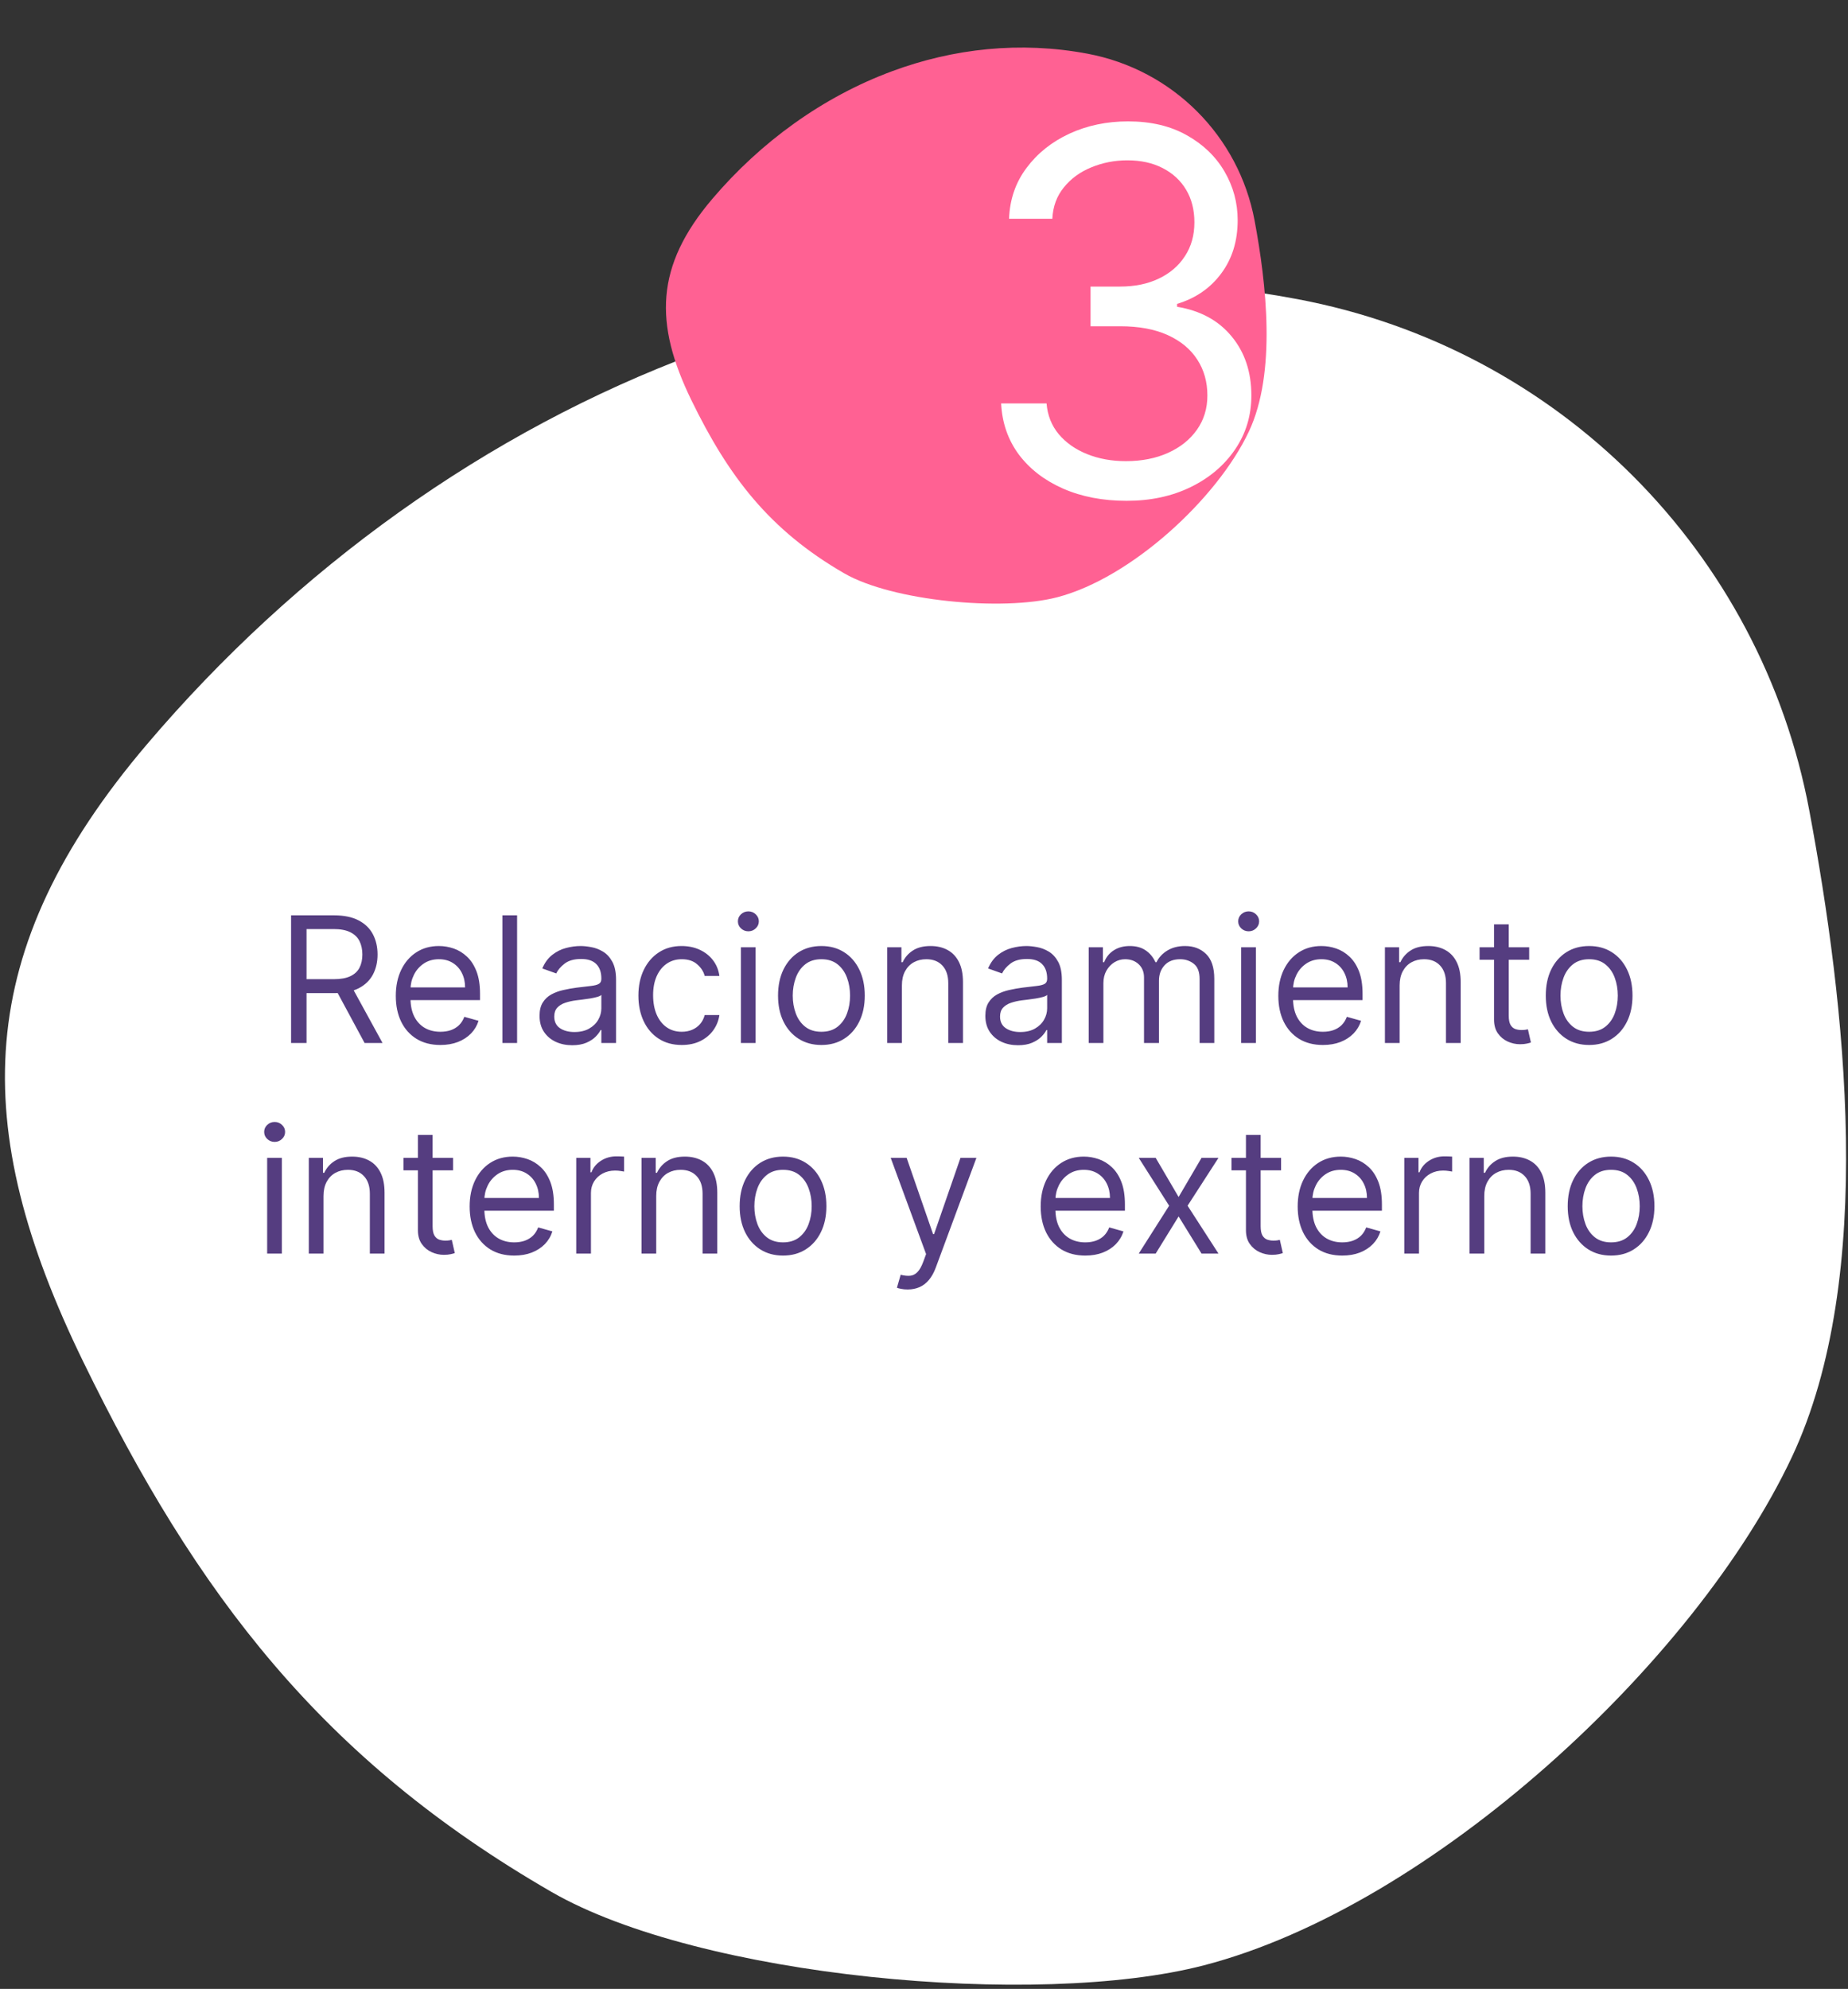
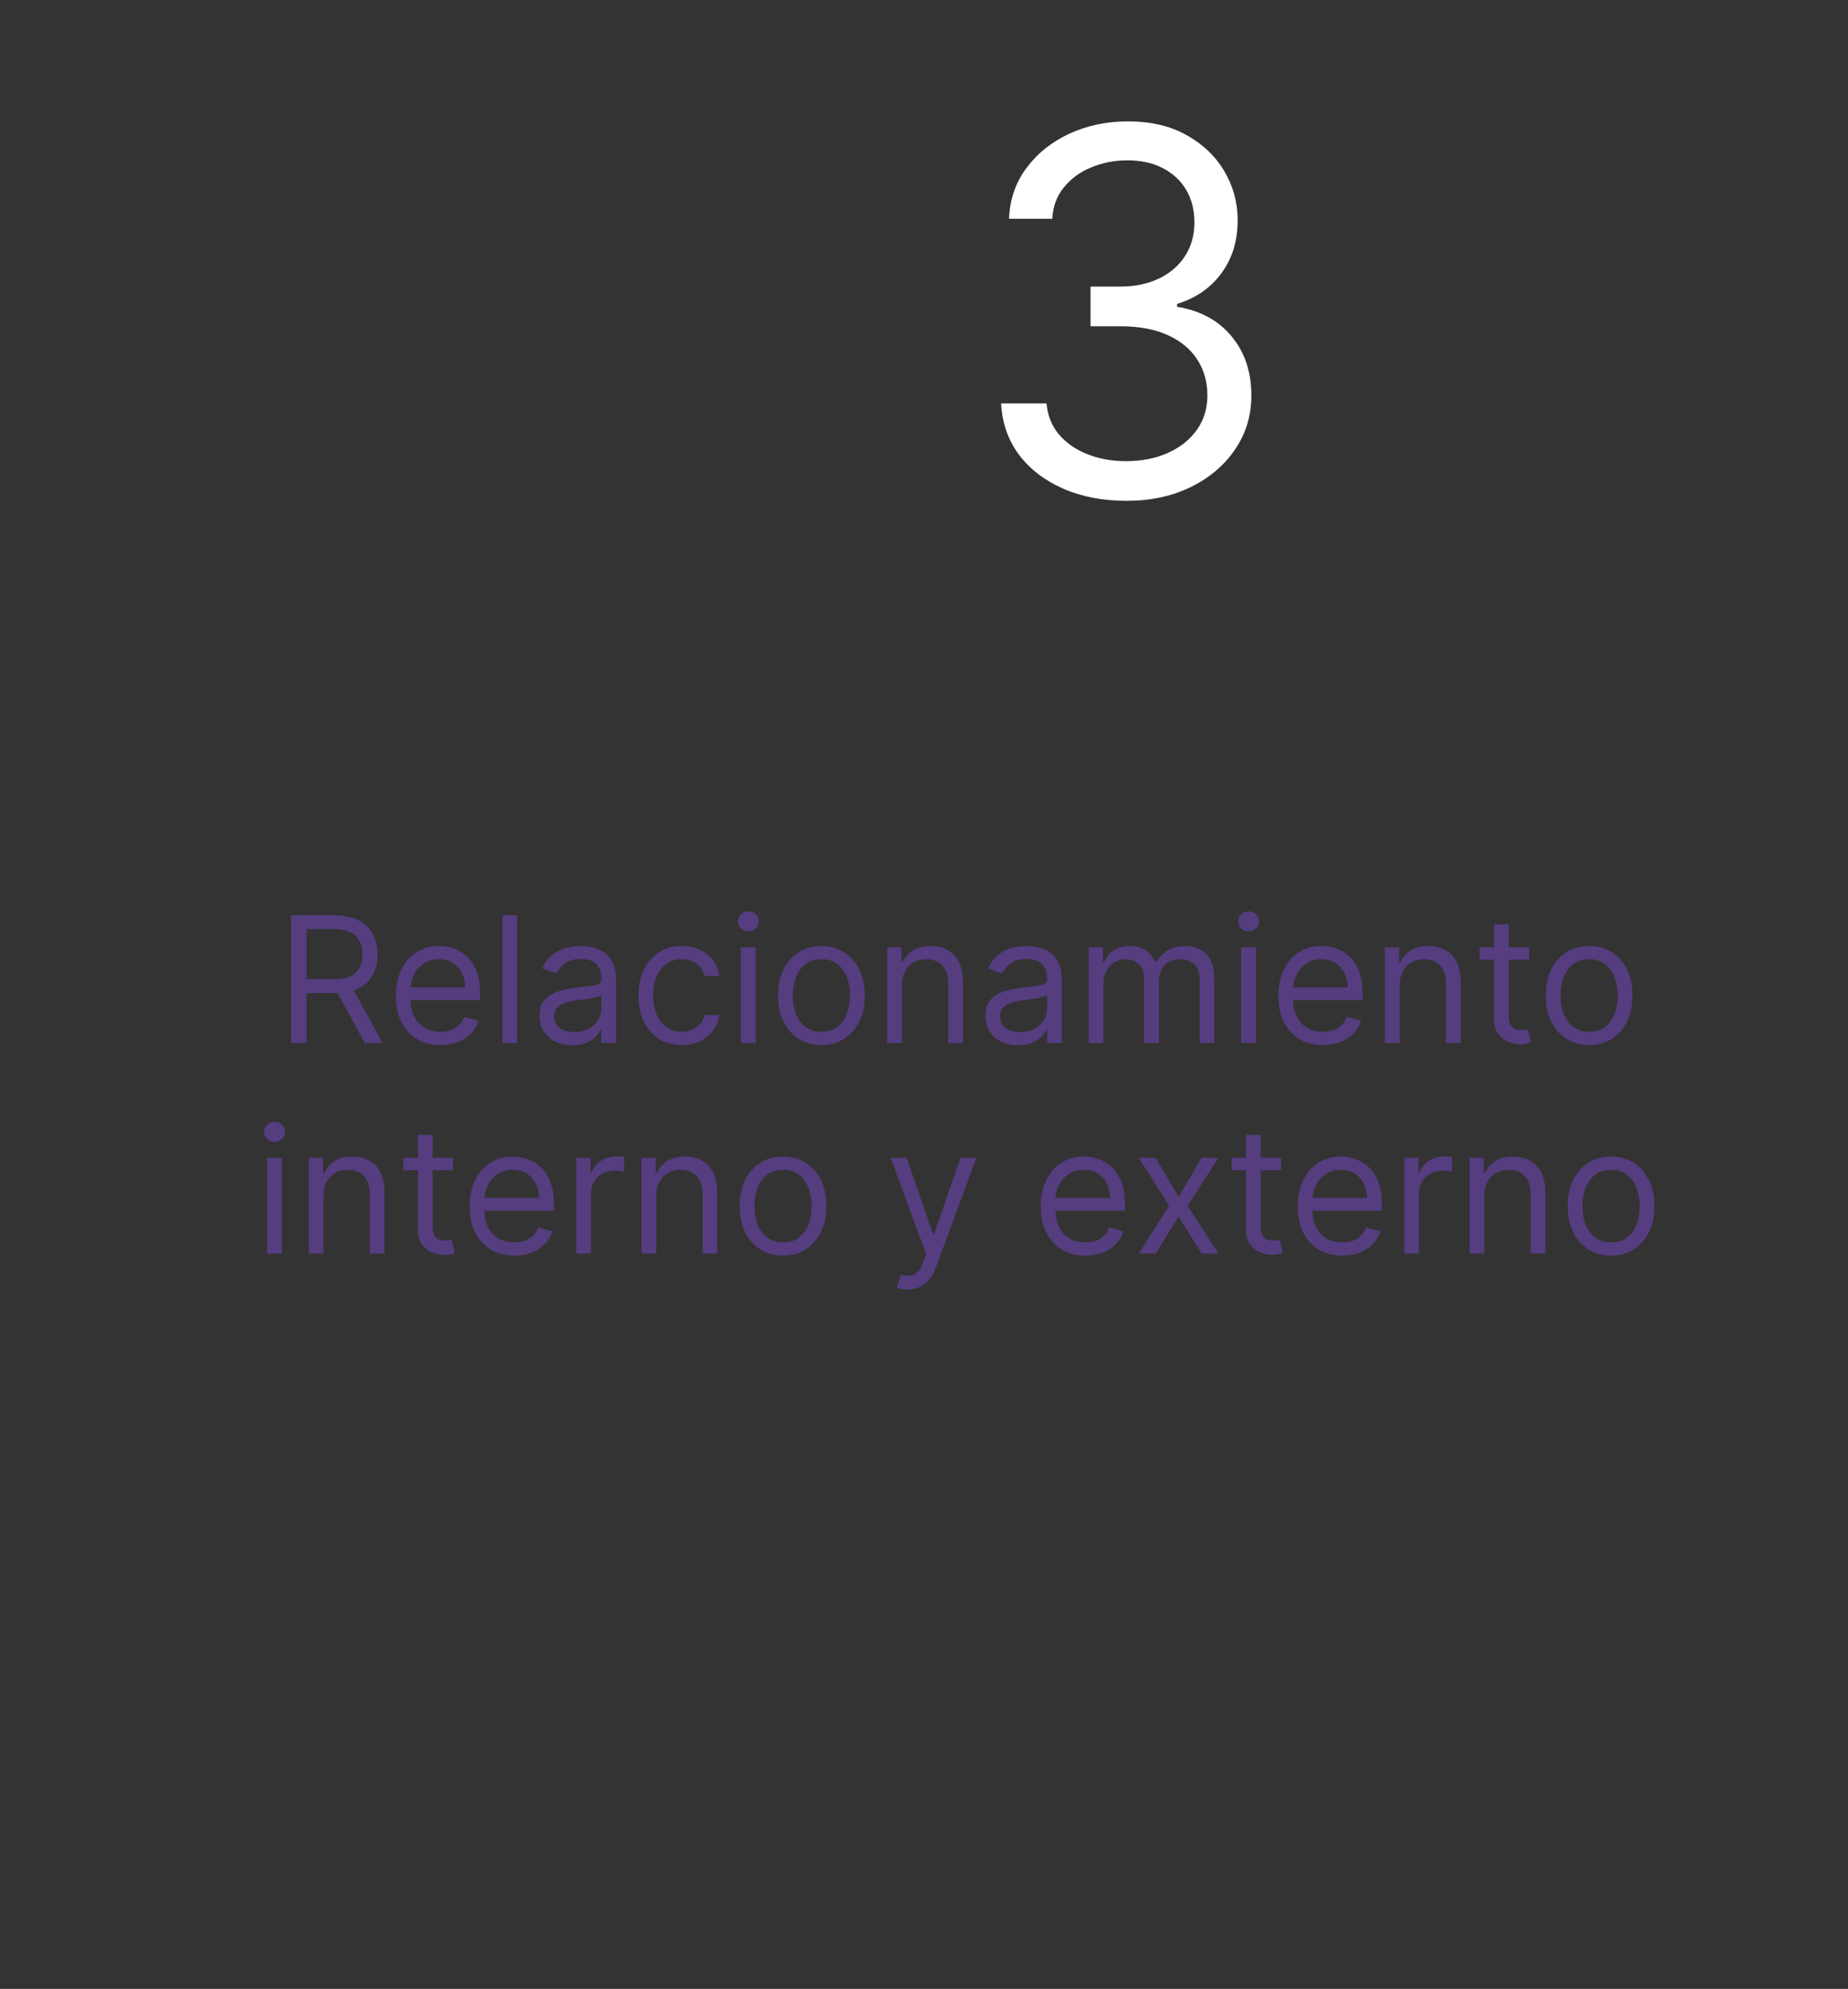
<svg xmlns="http://www.w3.org/2000/svg" width="316" height="340" viewBox="0 0 316 340" fill="none">
  <rect x="0" y="0" width="316" height="340" fill="#333333" stroke="none" />
-   <path d="M119.272 60.35C83.181 73.743 50.624 97.234 25.1 127.273C-4.812 162.477 -5.366 192.551 14.195 232.703C33.645 272.626 55.056 300.77 94.325 323.432C119.538 337.982 177.264 343.387 205.862 335.969C244.702 325.895 289.848 284.221 306.392 249.105C320.936 218.235 315.53 171.394 309.383 138.563C301.112 94.38 266.609 59.557 221.842 51.136C186.495 44.488 151.476 48.399 119.272 60.35Z" fill="white" />
-   <path d="M152.507 12.188C140.733 16.557 130.111 24.221 121.784 34.021C112.026 45.506 111.845 55.317 118.227 68.417C124.572 81.441 131.557 90.623 144.368 98.016C152.594 102.763 171.427 104.526 180.757 102.106C193.428 98.82 208.156 85.224 213.554 73.768C218.298 63.697 216.535 48.415 214.529 37.704C211.831 23.29 200.575 11.929 185.97 9.182C174.438 7.013 163.014 8.289 152.507 12.188Z" fill="#FF6193" />
  <path d="M192.645 85.615C188.576 85.615 184.948 84.916 181.762 83.518C178.597 82.121 176.079 80.178 174.209 77.692C172.359 75.184 171.352 72.276 171.188 68.967H178.957C179.121 71.001 179.82 72.759 181.053 74.239C182.287 75.698 183.9 76.828 185.894 77.63C187.887 78.431 190.097 78.832 192.522 78.832C195.235 78.832 197.64 78.359 199.736 77.414C201.833 76.469 203.477 75.153 204.669 73.468C205.861 71.782 206.457 69.83 206.457 67.61C206.457 65.288 205.881 63.243 204.731 61.475C203.58 59.687 201.894 58.289 199.674 57.282C197.455 56.275 194.742 55.772 191.535 55.772H186.479V48.989H191.535C194.043 48.989 196.242 48.537 198.133 47.633C200.044 46.728 201.535 45.454 202.603 43.81C203.693 42.165 204.237 40.233 204.237 38.014C204.237 35.876 203.765 34.016 202.819 32.434C201.874 30.851 200.538 29.618 198.811 28.734C197.105 27.85 195.091 27.408 192.769 27.408C190.59 27.408 188.535 27.809 186.603 28.611C184.691 29.392 183.129 30.532 181.917 32.033C180.704 33.513 180.046 35.301 179.943 37.397H172.544C172.668 34.088 173.664 31.19 175.535 28.703C177.405 26.196 179.851 24.243 182.872 22.846C185.914 21.448 189.254 20.749 192.892 20.749C196.797 20.749 200.147 21.54 202.942 23.123C205.738 24.685 207.885 26.751 209.386 29.32C210.886 31.889 211.636 34.664 211.636 37.644C211.636 41.199 210.701 44.231 208.831 46.739C206.981 49.246 204.463 50.983 201.278 51.949V52.442C205.265 53.1 208.379 54.795 210.619 57.529C212.859 60.242 213.979 63.602 213.979 67.61C213.979 71.043 213.044 74.126 211.174 76.859C209.324 79.572 206.796 81.71 203.59 83.272C200.384 84.834 196.735 85.615 192.645 85.615Z" fill="white" />
  <path d="M49.774 178.297V156.478H57.147C58.851 156.478 60.25 156.77 61.344 157.352C62.438 157.927 63.247 158.719 63.773 159.728C64.299 160.736 64.561 161.883 64.561 163.169C64.561 164.454 64.299 165.594 63.773 166.589C63.247 167.583 62.441 168.364 61.355 168.932C60.268 169.493 58.879 169.774 57.189 169.774H51.223V167.388H57.104C58.269 167.388 59.206 167.217 59.916 166.876C60.634 166.535 61.152 166.052 61.472 165.427C61.798 164.795 61.962 164.042 61.962 163.169C61.962 162.295 61.798 161.532 61.472 160.878C61.145 160.225 60.623 159.721 59.906 159.366C59.188 159.003 58.24 158.822 57.061 158.822H52.416V178.297H49.774ZM60.044 168.495L65.413 178.297H62.345L57.061 168.495H60.044ZM75.308 178.638C73.731 178.638 72.371 178.29 71.228 177.594C70.091 176.89 69.214 175.91 68.596 174.653C67.985 173.389 67.68 171.919 67.68 170.243C67.68 168.567 67.985 167.089 68.596 165.811C69.214 164.525 70.073 163.524 71.174 162.807C72.282 162.082 73.575 161.72 75.052 161.72C75.904 161.72 76.746 161.862 77.577 162.146C78.408 162.43 79.164 162.892 79.846 163.531C80.528 164.163 81.071 165.001 81.476 166.045C81.881 167.089 82.083 168.375 82.083 169.902V170.967H69.47V168.794H79.527C79.527 167.87 79.342 167.047 78.973 166.322C78.61 165.598 78.092 165.026 77.417 164.607C76.75 164.188 75.961 163.978 75.052 163.978C74.051 163.978 73.184 164.227 72.453 164.724C71.728 165.214 71.171 165.853 70.78 166.642C70.389 167.43 70.194 168.275 70.194 169.177V170.626C70.194 171.862 70.407 172.91 70.833 173.769C71.267 174.621 71.867 175.271 72.634 175.719C73.401 176.159 74.292 176.379 75.308 176.379C75.968 176.379 76.565 176.287 77.098 176.102C77.637 175.91 78.103 175.626 78.493 175.25C78.884 174.866 79.186 174.39 79.399 173.822L81.828 174.504C81.572 175.328 81.142 176.052 80.539 176.677C79.935 177.295 79.189 177.778 78.302 178.126C77.414 178.467 76.416 178.638 75.308 178.638ZM88.422 156.478V178.297H85.908V156.478H88.422ZM97.843 178.68C96.806 178.68 95.865 178.485 95.019 178.094C94.174 177.696 93.503 177.125 93.006 176.379C92.509 175.626 92.26 174.717 92.26 173.652C92.26 172.714 92.445 171.954 92.814 171.372C93.183 170.782 93.677 170.321 94.295 169.987C94.913 169.653 95.595 169.405 96.34 169.241C97.093 169.071 97.85 168.936 98.609 168.836C99.604 168.709 100.41 168.613 101.028 168.549C101.653 168.478 102.107 168.361 102.391 168.197C102.683 168.034 102.828 167.75 102.828 167.345V167.26C102.828 166.209 102.541 165.392 101.965 164.809C101.397 164.227 100.534 163.936 99.377 163.936C98.176 163.936 97.235 164.199 96.553 164.724C95.872 165.25 95.392 165.811 95.115 166.407L92.729 165.555C93.155 164.561 93.723 163.787 94.433 163.233C95.151 162.672 95.932 162.281 96.777 162.061C97.629 161.834 98.468 161.72 99.291 161.72C99.817 161.72 100.421 161.784 101.102 161.912C101.791 162.032 102.455 162.285 103.095 162.668C103.741 163.052 104.277 163.63 104.703 164.405C105.129 165.179 105.342 166.216 105.342 167.515V178.297H102.828V176.081H102.7C102.53 176.436 102.246 176.816 101.848 177.221C101.45 177.625 100.921 177.97 100.261 178.254C99.6 178.538 98.794 178.68 97.843 178.68ZM98.226 176.422C99.22 176.422 100.058 176.226 100.74 175.836C101.429 175.445 101.948 174.941 102.296 174.323C102.651 173.705 102.828 173.055 102.828 172.373V170.072C102.722 170.2 102.487 170.317 102.125 170.424C101.77 170.523 101.358 170.612 100.889 170.69C100.428 170.761 99.977 170.825 99.536 170.882C99.103 170.932 98.752 170.974 98.482 171.01C97.828 171.095 97.218 171.233 96.649 171.425C96.088 171.61 95.634 171.89 95.286 172.267C94.945 172.636 94.774 173.14 94.774 173.78C94.774 174.653 95.097 175.314 95.744 175.761C96.397 176.201 97.225 176.422 98.226 176.422ZM116.579 178.638C115.045 178.638 113.724 178.275 112.616 177.551C111.508 176.826 110.656 175.829 110.059 174.557C109.463 173.286 109.164 171.834 109.164 170.2C109.164 168.538 109.47 167.071 110.081 165.8C110.698 164.522 111.558 163.524 112.659 162.807C113.767 162.082 115.059 161.72 116.537 161.72C117.687 161.72 118.724 161.933 119.647 162.359C120.571 162.785 121.327 163.382 121.917 164.149C122.506 164.916 122.872 165.811 123.014 166.834H120.5C120.308 166.088 119.882 165.427 119.221 164.852C118.568 164.27 117.687 163.978 116.579 163.978C115.599 163.978 114.74 164.234 114.001 164.745C113.27 165.25 112.698 165.964 112.286 166.887C111.881 167.803 111.679 168.879 111.679 170.115C111.679 171.379 111.877 172.48 112.275 173.417C112.68 174.355 113.248 175.083 113.98 175.601C114.718 176.12 115.585 176.379 116.579 176.379C117.233 176.379 117.826 176.265 118.358 176.038C118.891 175.811 119.342 175.484 119.711 175.058C120.081 174.632 120.343 174.12 120.5 173.524H123.014C122.872 174.49 122.52 175.36 121.959 176.134C121.405 176.901 120.67 177.512 119.754 177.966C118.845 178.414 117.787 178.638 116.579 178.638ZM126.689 178.297V161.933H129.203V178.297H126.689ZM127.968 159.206C127.478 159.206 127.055 159.039 126.7 158.705C126.352 158.371 126.178 157.97 126.178 157.501C126.178 157.032 126.352 156.631 126.7 156.297C127.055 155.964 127.478 155.797 127.968 155.797C128.458 155.797 128.877 155.964 129.225 156.297C129.58 156.631 129.757 157.032 129.757 157.501C129.757 157.97 129.58 158.371 129.225 158.705C128.877 159.039 128.458 159.206 127.968 159.206ZM140.456 178.638C138.979 178.638 137.683 178.286 136.568 177.583C135.46 176.88 134.593 175.896 133.968 174.632C133.35 173.368 133.041 171.89 133.041 170.2C133.041 168.495 133.35 167.008 133.968 165.736C134.593 164.465 135.46 163.478 136.568 162.775C137.683 162.071 138.979 161.72 140.456 161.72C141.933 161.72 143.226 162.071 144.334 162.775C145.449 163.478 146.316 164.465 146.933 165.736C147.558 167.008 147.871 168.495 147.871 170.2C147.871 171.89 147.558 173.368 146.933 174.632C146.316 175.896 145.449 176.88 144.334 177.583C143.226 178.286 141.933 178.638 140.456 178.638ZM140.456 176.379C141.578 176.379 142.502 176.091 143.226 175.516C143.95 174.941 144.487 174.184 144.835 173.247C145.183 172.309 145.357 171.294 145.357 170.2C145.357 169.106 145.183 168.087 144.835 167.143C144.487 166.198 143.95 165.434 143.226 164.852C142.502 164.27 141.578 163.978 140.456 163.978C139.334 163.978 138.411 164.27 137.686 164.852C136.962 165.434 136.426 166.198 136.078 167.143C135.73 168.087 135.556 169.106 135.556 170.2C135.556 171.294 135.73 172.309 136.078 173.247C136.426 174.184 136.962 174.941 137.686 175.516C138.411 176.091 139.334 176.379 140.456 176.379ZM154.223 168.453V178.297H151.709V161.933H154.138V164.49H154.351C154.734 163.659 155.317 162.991 156.098 162.487C156.879 161.976 157.888 161.72 159.124 161.72C160.232 161.72 161.201 161.947 162.032 162.402C162.863 162.849 163.509 163.531 163.971 164.447C164.433 165.356 164.663 166.507 164.663 167.899V178.297H162.149V168.069C162.149 166.784 161.815 165.782 161.148 165.065C160.48 164.341 159.564 163.978 158.399 163.978C157.597 163.978 156.879 164.152 156.247 164.5C155.622 164.848 155.129 165.356 154.766 166.024C154.404 166.692 154.223 167.501 154.223 168.453ZM174.073 178.68C173.036 178.68 172.095 178.485 171.25 178.094C170.405 177.696 169.733 177.125 169.236 176.379C168.739 175.626 168.491 174.717 168.491 173.652C168.491 172.714 168.675 171.954 169.045 171.372C169.414 170.782 169.907 170.321 170.525 169.987C171.143 169.653 171.825 169.405 172.571 169.241C173.324 169.071 174.08 168.936 174.84 168.836C175.834 168.709 176.64 168.613 177.258 168.549C177.883 168.478 178.338 168.361 178.622 168.197C178.913 168.034 179.059 167.75 179.059 167.345V167.26C179.059 166.209 178.771 165.392 178.196 164.809C177.628 164.227 176.765 163.936 175.607 163.936C174.407 163.936 173.466 164.199 172.784 164.724C172.102 165.25 171.623 165.811 171.346 166.407L168.959 165.555C169.385 164.561 169.954 163.787 170.664 163.233C171.381 162.672 172.162 162.281 173.008 162.061C173.86 161.834 174.698 161.72 175.522 161.72C176.047 161.72 176.651 161.784 177.333 161.912C178.022 162.032 178.686 162.285 179.325 162.668C179.971 163.052 180.508 163.63 180.934 164.405C181.36 165.179 181.573 166.216 181.573 167.515V178.297H179.059V176.081H178.931C178.76 176.436 178.476 176.816 178.079 177.221C177.681 177.625 177.152 177.97 176.491 178.254C175.831 178.538 175.025 178.68 174.073 178.68ZM174.456 176.422C175.451 176.422 176.289 176.226 176.971 175.836C177.66 175.445 178.178 174.941 178.526 174.323C178.881 173.705 179.059 173.055 179.059 172.373V170.072C178.952 170.2 178.718 170.317 178.356 170.424C178.001 170.523 177.589 170.612 177.12 170.69C176.658 170.761 176.207 170.825 175.767 170.882C175.334 170.932 174.982 170.974 174.712 171.01C174.059 171.095 173.448 171.233 172.88 171.425C172.319 171.61 171.864 171.89 171.516 172.267C171.175 172.636 171.005 173.14 171.005 173.78C171.005 174.653 171.328 175.314 171.974 175.761C172.628 176.201 173.455 176.422 174.456 176.422ZM186.162 178.297V161.933H188.591V164.49H188.804C189.145 163.616 189.695 162.938 190.455 162.455C191.215 161.965 192.128 161.72 193.193 161.72C194.273 161.72 195.171 161.965 195.888 162.455C196.613 162.938 197.178 163.616 197.582 164.49H197.753C198.172 163.645 198.8 162.973 199.638 162.476C200.477 161.972 201.482 161.72 202.653 161.72C204.116 161.72 205.313 162.178 206.244 163.094C207.174 164.003 207.639 165.42 207.639 167.345V178.297H205.125V167.345C205.125 166.138 204.795 165.275 204.134 164.756C203.474 164.238 202.696 163.978 201.801 163.978C200.651 163.978 199.759 164.326 199.127 165.022C198.495 165.711 198.179 166.585 198.179 167.643V178.297H195.622V167.089C195.622 166.159 195.32 165.41 194.717 164.841C194.113 164.266 193.335 163.978 192.384 163.978C191.73 163.978 191.119 164.152 190.551 164.5C189.99 164.848 189.535 165.331 189.187 165.949C188.847 166.56 188.676 167.267 188.676 168.069V178.297H186.162ZM212.236 178.297V161.933H214.75V178.297H212.236ZM213.515 159.206C213.024 159.206 212.602 159.039 212.247 158.705C211.899 158.371 211.725 157.97 211.725 157.501C211.725 157.032 211.899 156.631 212.247 156.297C212.602 155.964 213.024 155.797 213.515 155.797C214.005 155.797 214.424 155.964 214.772 156.297C215.127 156.631 215.304 157.032 215.304 157.501C215.304 157.97 215.127 158.371 214.772 158.705C214.424 159.039 214.005 159.206 213.515 159.206ZM226.216 178.638C224.639 178.638 223.279 178.29 222.136 177.594C220.999 176.89 220.122 175.91 219.504 174.653C218.894 173.389 218.588 171.919 218.588 170.243C218.588 168.567 218.894 167.089 219.504 165.811C220.122 164.525 220.982 163.524 222.083 162.807C223.191 162.082 224.483 161.72 225.96 161.72C226.813 161.72 227.654 161.862 228.485 162.146C229.316 162.43 230.073 162.892 230.754 163.531C231.436 164.163 231.98 165.001 232.384 166.045C232.789 167.089 232.992 168.375 232.992 169.902V170.967H220.378V168.794H230.435C230.435 167.87 230.25 167.047 229.881 166.322C229.519 165.598 229 165.026 228.325 164.607C227.658 164.188 226.869 163.978 225.96 163.978C224.959 163.978 224.092 164.227 223.361 164.724C222.637 165.214 222.079 165.853 221.688 166.642C221.298 167.43 221.102 168.275 221.102 169.177V170.626C221.102 171.862 221.316 172.91 221.742 173.769C222.175 174.621 222.775 175.271 223.542 175.719C224.309 176.159 225.2 176.379 226.216 176.379C226.877 176.379 227.473 176.287 228.006 176.102C228.546 175.91 229.011 175.626 229.401 175.25C229.792 174.866 230.094 174.39 230.307 173.822L232.736 174.504C232.48 175.328 232.051 176.052 231.447 176.677C230.843 177.295 230.097 177.778 229.21 178.126C228.322 178.467 227.324 178.638 226.216 178.638ZM239.33 168.453V178.297H236.816V161.933H239.245V164.49H239.458C239.842 163.659 240.424 162.991 241.205 162.487C241.987 161.976 242.995 161.72 244.231 161.72C245.339 161.72 246.308 161.947 247.139 162.402C247.97 162.849 248.617 163.531 249.078 164.447C249.54 165.356 249.771 166.507 249.771 167.899V178.297H247.257V168.069C247.257 166.784 246.923 165.782 246.255 165.065C245.588 164.341 244.671 163.978 243.507 163.978C242.704 163.978 241.987 164.152 241.355 164.5C240.73 164.848 240.236 165.356 239.874 166.024C239.512 166.692 239.33 167.501 239.33 168.453ZM261.482 161.933V164.064H253.001V161.933H261.482ZM255.473 158.013H257.987V173.609C257.987 174.319 258.09 174.852 258.296 175.207C258.509 175.555 258.779 175.79 259.106 175.91C259.44 176.024 259.791 176.081 260.16 176.081C260.437 176.081 260.665 176.067 260.842 176.038C261.02 176.003 261.162 175.974 261.268 175.953L261.78 178.211C261.609 178.275 261.371 178.339 261.066 178.403C260.761 178.474 260.374 178.51 259.905 178.51C259.195 178.51 258.499 178.357 257.817 178.052C257.142 177.746 256.581 177.281 256.134 176.656C255.693 176.031 255.473 175.243 255.473 174.291V158.013ZM271.735 178.638C270.258 178.638 268.962 178.286 267.847 177.583C266.739 176.88 265.872 175.896 265.247 174.632C264.63 173.368 264.321 171.89 264.321 170.2C264.321 168.495 264.63 167.008 265.247 165.736C265.872 164.465 266.739 163.478 267.847 162.775C268.962 162.071 270.258 161.72 271.735 161.72C273.213 161.72 274.505 162.071 275.613 162.775C276.728 163.478 277.595 164.465 278.213 165.736C278.838 167.008 279.15 168.495 279.15 170.2C279.15 171.89 278.838 173.368 278.213 174.632C277.595 175.896 276.728 176.88 275.613 177.583C274.505 178.286 273.213 178.638 271.735 178.638ZM271.735 176.379C272.858 176.379 273.781 176.091 274.505 175.516C275.23 174.941 275.766 174.184 276.114 173.247C276.462 172.309 276.636 171.294 276.636 170.2C276.636 169.106 276.462 168.087 276.114 167.143C275.766 166.198 275.23 165.434 274.505 164.852C273.781 164.27 272.858 163.978 271.735 163.978C270.613 163.978 269.69 164.27 268.966 164.852C268.241 165.434 267.705 166.198 267.357 167.143C267.009 168.087 266.835 169.106 266.835 170.2C266.835 171.294 267.009 172.309 267.357 173.247C267.705 174.184 268.241 174.941 268.966 175.516C269.69 176.091 270.613 176.379 271.735 176.379ZM45.683 214.297V197.933H48.198V214.297H45.683ZM46.962 195.206C46.472 195.206 46.049 195.039 45.694 194.705C45.346 194.371 45.172 193.97 45.172 193.501C45.172 193.032 45.346 192.631 45.694 192.297C46.049 191.964 46.472 191.797 46.962 191.797C47.452 191.797 47.871 191.964 48.219 192.297C48.574 192.631 48.752 193.032 48.752 193.501C48.752 193.97 48.574 194.371 48.219 194.705C47.871 195.039 47.452 195.206 46.962 195.206ZM55.317 204.453V214.297H52.803V197.933H55.231V200.49H55.445C55.828 199.659 56.41 198.991 57.192 198.487C57.973 197.976 58.981 197.72 60.217 197.72C61.325 197.72 62.295 197.947 63.126 198.402C63.957 198.849 64.603 199.531 65.065 200.447C65.526 201.356 65.757 202.507 65.757 203.899V214.297H63.243V204.069C63.243 202.784 62.909 201.782 62.242 201.065C61.574 200.341 60.658 199.978 59.493 199.978C58.69 199.978 57.973 200.152 57.341 200.5C56.716 200.848 56.222 201.356 55.86 202.024C55.498 202.692 55.317 203.501 55.317 204.453ZM77.468 197.933V200.064H68.988V197.933H77.468ZM71.459 194.013H73.974V209.609C73.974 210.319 74.076 210.852 74.282 211.207C74.496 211.555 74.765 211.79 75.092 211.91C75.426 212.024 75.778 212.081 76.147 212.081C76.424 212.081 76.651 212.067 76.829 212.038C77.006 212.003 77.148 211.974 77.255 211.953L77.766 214.211C77.596 214.275 77.358 214.339 77.052 214.403C76.747 214.474 76.36 214.51 75.891 214.51C75.181 214.51 74.485 214.357 73.803 214.052C73.128 213.746 72.567 213.281 72.12 212.656C71.68 212.031 71.459 211.243 71.459 210.291V194.013ZM87.935 214.638C86.358 214.638 84.998 214.29 83.855 213.594C82.718 212.89 81.841 211.91 81.223 210.653C80.612 209.389 80.307 207.919 80.307 206.243C80.307 204.567 80.612 203.089 81.223 201.811C81.841 200.525 82.7 199.524 83.801 198.807C84.909 198.082 86.202 197.72 87.679 197.72C88.531 197.72 89.373 197.862 90.204 198.146C91.035 198.43 91.791 198.892 92.473 199.531C93.155 200.163 93.698 201.001 94.103 202.045C94.508 203.089 94.71 204.375 94.71 205.902V206.967H82.097V204.794H92.154C92.154 203.87 91.969 203.047 91.6 202.322C91.237 201.598 90.719 201.026 90.044 200.607C89.377 200.188 88.588 199.978 87.679 199.978C86.678 199.978 85.811 200.227 85.08 200.724C84.355 201.214 83.798 201.853 83.407 202.642C83.016 203.43 82.821 204.275 82.821 205.177V206.626C82.821 207.862 83.034 208.91 83.46 209.769C83.894 210.621 84.494 211.271 85.261 211.719C86.028 212.159 86.919 212.379 87.935 212.379C88.595 212.379 89.192 212.287 89.725 212.102C90.264 211.91 90.73 211.626 91.12 211.25C91.511 210.866 91.813 210.39 92.026 209.822L94.455 210.504C94.199 211.328 93.769 212.052 93.166 212.677C92.562 213.295 91.816 213.778 90.928 214.126C90.041 214.467 89.043 214.638 87.935 214.638ZM98.535 214.297V197.933H100.964V200.405H101.134C101.433 199.595 101.972 198.938 102.754 198.434C103.535 197.929 104.416 197.677 105.396 197.677C105.58 197.677 105.811 197.681 106.088 197.688C106.365 197.695 106.575 197.706 106.717 197.72V200.277C106.632 200.255 106.436 200.223 106.131 200.181C105.833 200.131 105.516 200.106 105.183 200.106C104.387 200.106 103.677 200.273 103.052 200.607C102.434 200.934 101.944 201.388 101.582 201.971C101.227 202.546 101.049 203.203 101.049 203.942V214.297H98.535ZM112.211 204.453V214.297H109.697V197.933H112.126V200.49H112.339C112.723 199.659 113.305 198.991 114.086 198.487C114.868 197.976 115.876 197.72 117.112 197.72C118.22 197.72 119.189 197.947 120.02 198.402C120.851 198.849 121.497 199.531 121.959 200.447C122.421 201.356 122.652 202.507 122.652 203.899V214.297H120.137V204.069C120.137 202.784 119.804 201.782 119.136 201.065C118.468 200.341 117.552 199.978 116.387 199.978C115.585 199.978 114.868 200.152 114.235 200.5C113.61 200.848 113.117 201.356 112.755 202.024C112.392 202.692 112.211 203.501 112.211 204.453ZM133.894 214.638C132.416 214.638 131.12 214.286 130.005 213.583C128.897 212.88 128.031 211.896 127.406 210.632C126.788 209.368 126.479 207.89 126.479 206.2C126.479 204.495 126.788 203.008 127.406 201.736C128.031 200.465 128.897 199.478 130.005 198.775C131.12 198.071 132.416 197.72 133.894 197.72C135.371 197.72 136.664 198.071 137.771 198.775C138.887 199.478 139.753 200.465 140.371 201.736C140.996 203.008 141.308 204.495 141.308 206.2C141.308 207.89 140.996 209.368 140.371 210.632C139.753 211.896 138.887 212.88 137.771 213.583C136.664 214.286 135.371 214.638 133.894 214.638ZM133.894 212.379C135.016 212.379 135.939 212.091 136.664 211.516C137.388 210.941 137.924 210.184 138.272 209.247C138.62 208.309 138.794 207.294 138.794 206.2C138.794 205.106 138.62 204.087 138.272 203.143C137.924 202.198 137.388 201.434 136.664 200.852C135.939 200.27 135.016 199.978 133.894 199.978C132.771 199.978 131.848 200.27 131.124 200.852C130.399 201.434 129.863 202.198 129.515 203.143C129.167 204.087 128.993 205.106 128.993 206.2C128.993 207.294 129.167 208.309 129.515 209.247C129.863 210.184 130.399 210.941 131.124 211.516C131.848 212.091 132.771 212.379 133.894 212.379ZM155.203 220.433C154.777 220.433 154.397 220.397 154.063 220.326C153.729 220.263 153.499 220.199 153.371 220.135L154.01 217.919C154.621 218.075 155.16 218.132 155.629 218.089C156.098 218.047 156.513 217.837 156.876 217.461C157.245 217.091 157.582 216.491 157.888 215.66L158.357 214.382L152.305 197.933H155.033L159.55 210.973H159.72L164.237 197.933H166.964L160.018 216.683C159.706 217.528 159.319 218.228 158.857 218.782C158.396 219.343 157.859 219.758 157.249 220.028C156.645 220.298 155.963 220.433 155.203 220.433ZM185.581 214.638C184.005 214.638 182.645 214.29 181.501 213.594C180.365 212.89 179.488 211.91 178.87 210.653C178.259 209.389 177.953 207.919 177.953 206.243C177.953 204.567 178.259 203.089 178.87 201.811C179.488 200.525 180.347 199.524 181.448 198.807C182.556 198.082 183.848 197.72 185.326 197.72C186.178 197.72 187.02 197.862 187.85 198.146C188.681 198.43 189.438 198.892 190.12 199.531C190.801 200.163 191.345 201.001 191.75 202.045C192.154 203.089 192.357 204.375 192.357 205.902V206.967H179.743V204.794H189.8C189.8 203.87 189.615 203.047 189.246 202.322C188.884 201.598 188.365 201.026 187.691 200.607C187.023 200.188 186.235 199.978 185.326 199.978C184.324 199.978 183.458 200.227 182.726 200.724C182.002 201.214 181.444 201.853 181.054 202.642C180.663 203.43 180.468 204.275 180.468 205.177V206.626C180.468 207.862 180.681 208.91 181.107 209.769C181.54 210.621 182.14 211.271 182.907 211.719C183.674 212.159 184.566 212.379 185.581 212.379C186.242 212.379 186.838 212.287 187.371 212.102C187.911 211.91 188.376 211.626 188.767 211.25C189.157 210.866 189.459 210.39 189.672 209.822L192.101 210.504C191.846 211.328 191.416 212.052 190.812 212.677C190.208 213.295 189.463 213.778 188.575 214.126C187.687 214.467 186.689 214.638 185.581 214.638ZM197.617 197.933L201.537 204.623L205.458 197.933H208.356L203.072 206.115L208.356 214.297H205.458L201.537 207.947L197.617 214.297H194.719L199.918 206.115L194.719 197.933H197.617ZM219.06 197.933V200.064H210.58V197.933H219.06ZM213.051 194.013H215.565V209.609C215.565 210.319 215.668 210.852 215.874 211.207C216.087 211.555 216.357 211.79 216.684 211.91C217.018 212.024 217.369 212.081 217.739 212.081C218.016 212.081 218.243 212.067 218.42 212.038C218.598 212.003 218.74 211.974 218.847 211.953L219.358 214.211C219.187 214.275 218.95 214.339 218.644 214.403C218.339 214.474 217.952 214.51 217.483 214.51C216.773 214.51 216.077 214.357 215.395 214.052C214.72 213.746 214.159 213.281 213.712 212.656C213.271 212.031 213.051 211.243 213.051 210.291V194.013ZM229.527 214.638C227.95 214.638 226.59 214.29 225.446 213.594C224.31 212.89 223.433 211.91 222.815 210.653C222.204 209.389 221.899 207.919 221.899 206.243C221.899 204.567 222.204 203.089 222.815 201.811C223.433 200.525 224.292 199.524 225.393 198.807C226.501 198.082 227.794 197.72 229.271 197.72C230.123 197.72 230.965 197.862 231.796 198.146C232.627 198.43 233.383 198.892 234.065 199.531C234.747 200.163 235.29 201.001 235.695 202.045C236.1 203.089 236.302 204.375 236.302 205.902V206.967H223.689V204.794H233.745C233.745 203.87 233.561 203.047 233.191 202.322C232.829 201.598 232.311 201.026 231.636 200.607C230.968 200.188 230.18 199.978 229.271 199.978C228.27 199.978 227.403 200.227 226.672 200.724C225.947 201.214 225.39 201.853 224.999 202.642C224.608 203.43 224.413 204.275 224.413 205.177V206.626C224.413 207.862 224.626 208.91 225.052 209.769C225.485 210.621 226.086 211.271 226.853 211.719C227.62 212.159 228.511 212.379 229.527 212.379C230.187 212.379 230.784 212.287 231.316 212.102C231.856 211.91 232.321 211.626 232.712 211.25C233.103 210.866 233.404 210.39 233.618 209.822L236.047 210.504C235.791 211.328 235.361 212.052 234.757 212.677C234.154 213.295 233.408 213.778 232.52 214.126C231.632 214.467 230.635 214.638 229.527 214.638ZM240.127 214.297V197.933H242.556V200.405H242.726C243.024 199.595 243.564 198.938 244.346 198.434C245.127 197.929 246.007 197.677 246.988 197.677C247.172 197.677 247.403 197.681 247.68 197.688C247.957 197.695 248.167 197.706 248.309 197.72V200.277C248.223 200.255 248.028 200.223 247.723 200.181C247.424 200.131 247.108 200.106 246.774 200.106C245.979 200.106 245.269 200.273 244.644 200.607C244.026 200.934 243.536 201.388 243.174 201.971C242.819 202.546 242.641 203.203 242.641 203.942V214.297H240.127ZM253.803 204.453V214.297H251.289V197.933H253.718V200.49H253.931C254.314 199.659 254.897 198.991 255.678 198.487C256.459 197.976 257.468 197.72 258.704 197.72C259.812 197.72 260.781 197.947 261.612 198.402C262.443 198.849 263.089 199.531 263.551 200.447C264.013 201.356 264.243 202.507 264.243 203.899V214.297H261.729V204.069C261.729 202.784 261.395 201.782 260.728 201.065C260.06 200.341 259.144 199.978 257.979 199.978C257.177 199.978 256.459 200.152 255.827 200.5C255.202 200.848 254.709 201.356 254.346 202.024C253.984 202.692 253.803 203.501 253.803 204.453ZM275.485 214.638C274.008 214.638 272.712 214.286 271.597 213.583C270.489 212.88 269.622 211.896 268.997 210.632C268.38 209.368 268.071 207.89 268.071 206.2C268.071 204.495 268.38 203.008 268.997 201.736C269.622 200.465 270.489 199.478 271.597 198.775C272.712 198.071 274.008 197.72 275.485 197.72C276.963 197.72 278.255 198.071 279.363 198.775C280.478 199.478 281.345 200.465 281.963 201.736C282.588 203.008 282.9 204.495 282.9 206.2C282.9 207.89 282.588 209.368 281.963 210.632C281.345 211.896 280.478 212.88 279.363 213.583C278.255 214.286 276.963 214.638 275.485 214.638ZM275.485 212.379C276.608 212.379 277.531 212.091 278.255 211.516C278.98 210.941 279.516 210.184 279.864 209.247C280.212 208.309 280.386 207.294 280.386 206.2C280.386 205.106 280.212 204.087 279.864 203.143C279.516 202.198 278.98 201.434 278.255 200.852C277.531 200.27 276.608 199.978 275.485 199.978C274.363 199.978 273.44 200.27 272.716 200.852C271.991 201.434 271.455 202.198 271.107 203.143C270.759 204.087 270.585 205.106 270.585 206.2C270.585 207.294 270.759 208.309 271.107 209.247C271.455 210.184 271.991 210.941 272.716 211.516C273.44 212.091 274.363 212.379 275.485 212.379Z" fill="#553D80" />
</svg>